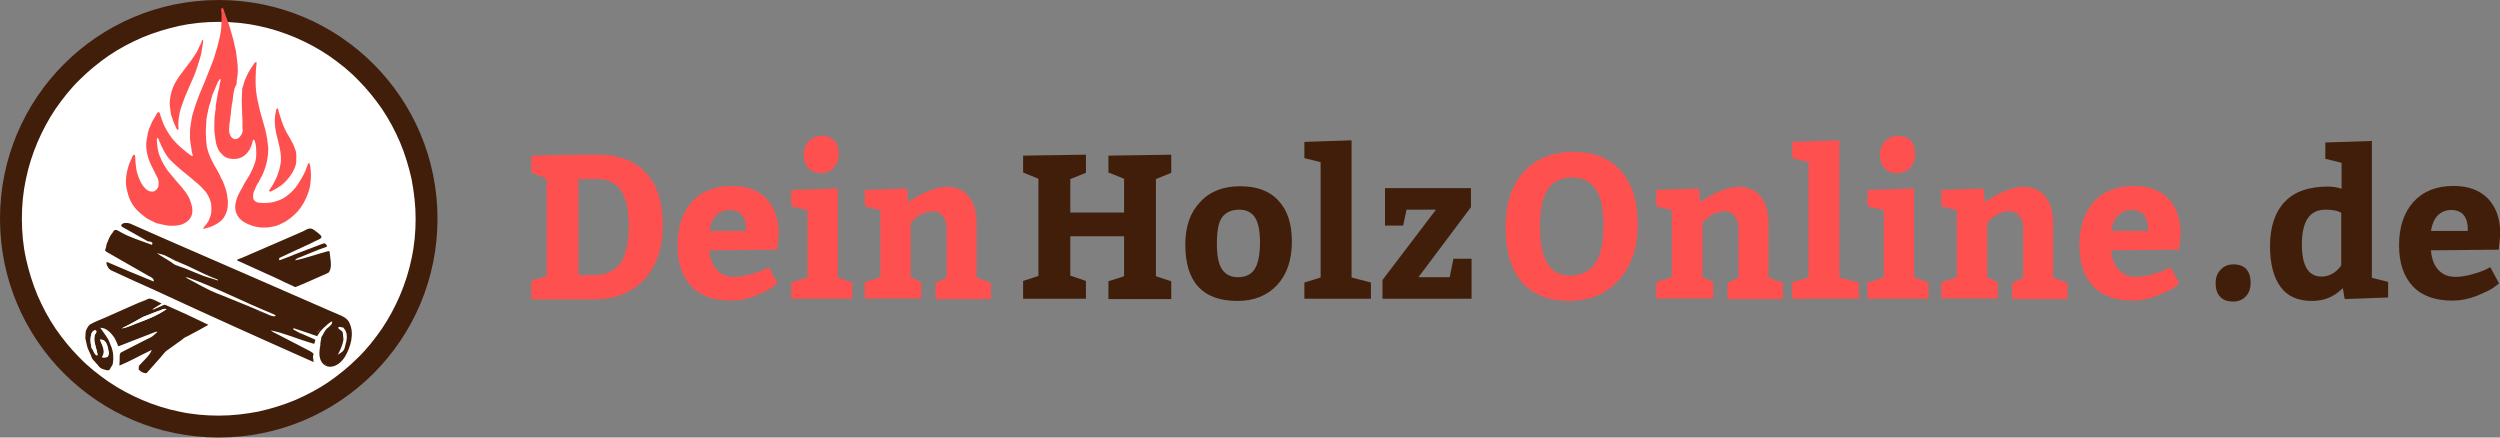
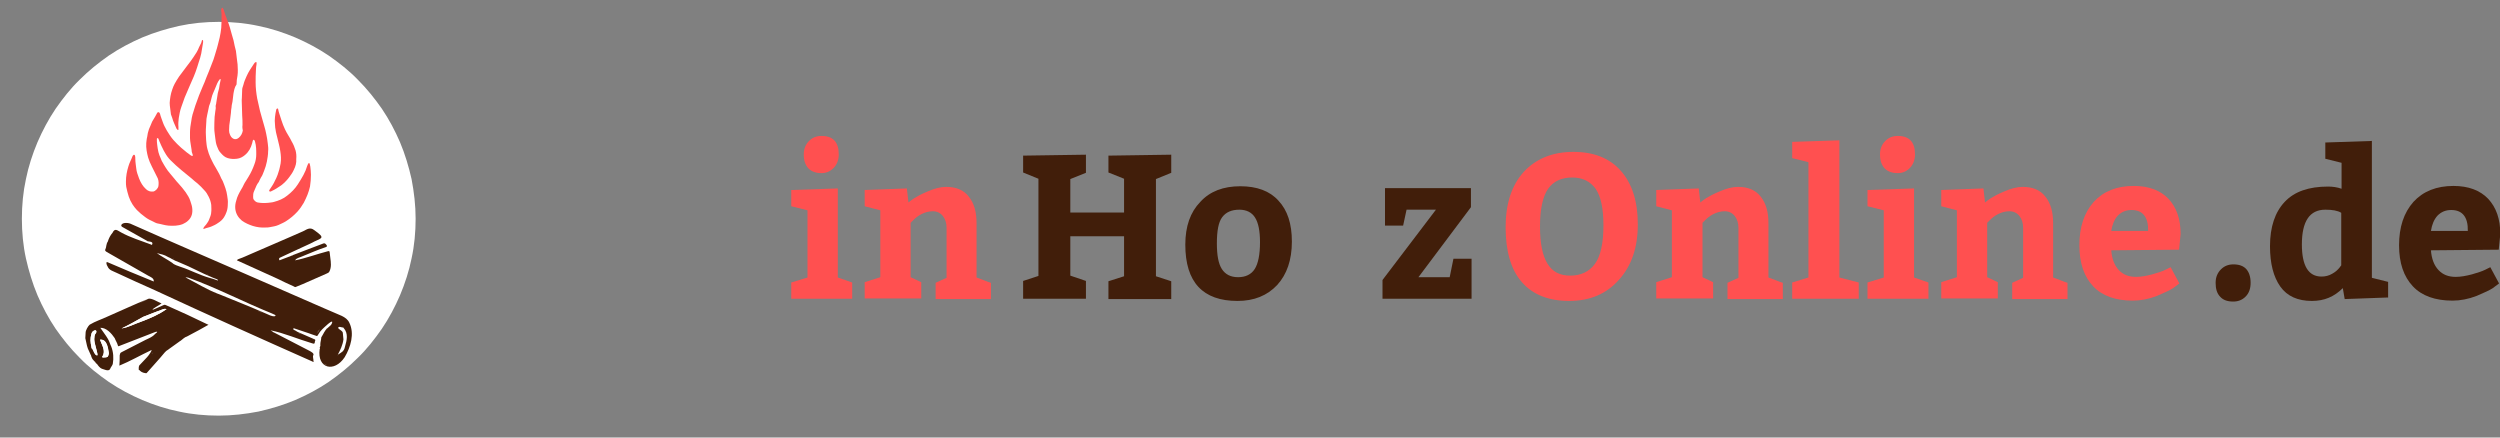
<svg xmlns="http://www.w3.org/2000/svg" version="1.1" id="Ebene_1" x="0px" y="0px" viewBox="0 0 800 140" style="enable-background:new 0 0 800 140;" xml:space="preserve">
  <rect x="0" y="0" width="800" height="140" fill="#808080" stroke="none" />
  <style type="text/css">
	.st0{fill:#411E0A;}
	.st1{fill:#FFFFFF;}
	.st2{fill:#FEFEFE;}
	.st3{fill:#FF5050;}
</style>
  <g>
-     <path class="st0" d="M70,0C31.3,0,0,31.3,0,70s31.3,70,70,70s70-31.3,70-70S108.7,0,70,0L70,0z" />
    <path class="st1" d="M70,7c4.3,0,8.6,0.4,12.7,1.3c4,0.8,8,2.1,11.8,3.7c3.7,1.6,7.3,3.5,10.7,5.8c3.3,2.3,6.5,4.8,9.3,7.7   c2.9,2.9,5.4,6,7.7,9.3c2.3,3.4,4.2,7,5.8,10.7c1.6,3.8,2.8,7.8,3.7,11.8c0.8,4.2,1.3,8.4,1.3,12.7s-0.4,8.6-1.3,12.7   c-0.8,4-2.1,8-3.7,11.8c-1.6,3.7-3.5,7.3-5.8,10.7c-2.3,3.3-4.8,6.5-7.7,9.3c-2.9,2.9-6,5.4-9.3,7.7c-3.4,2.3-7,4.2-10.7,5.8   c-3.8,1.6-7.8,2.8-11.8,3.7c-4.2,0.8-8.4,1.3-12.7,1.3s-8.6-0.4-12.7-1.3c-4-0.8-8-2.1-11.8-3.7c-3.7-1.6-7.3-3.5-10.7-5.8   c-3.3-2.3-6.5-4.8-9.3-7.7c-2.9-2.9-5.4-6-7.7-9.3c-2.3-3.4-4.2-7-5.8-10.7c-1.6-3.8-2.8-7.8-3.7-11.8C7.4,78.6,7,74.3,7,70   s0.4-8.6,1.3-12.7c0.8-4,2.1-8,3.7-11.8c1.6-3.7,3.5-7.3,5.8-10.7c2.3-3.3,4.8-6.5,7.7-9.3c2.9-2.9,6-5.4,9.3-7.7   c3.4-2.3,7-4.2,10.7-5.8c3.8-1.6,7.8-2.8,11.8-3.7C61.4,7.4,65.7,7,70,7" />
    <g>
      <path class="st2" d="M69.7,94c-3.6-1.4-6.8-3.4-10.3-5.2c0.3-0.1,0.6,0,1,0.1c0.9,0.4,1.8,0.7,2.7,1.1c8.5,3.2,16.5,7.4,24.9,10.8    c0.3,0.1,0.2,0.4-0.1,0.4c-1,0.1-1.9-0.5-2.9-0.9C79.9,98.1,74.8,96.1,69.7,94z" />
      <path class="st2" d="M54.2,82.5c0.1,0,0.1,0.1,0.2,0.1c1,0.6,2.1,1.1,3.2,1.5c4,1.7,7.8,3.8,11.9,5.4c0.2,0.1,0.1,0.4-0.1,0.3    c-2-0.7-4.1-1.3-6.1-2.1c-1.8-0.9-3.7-1.6-5.6-2.3c-0.9-0.4-1.9-0.6-2.6-1.2c-1.6-1.1-3.4-2-4.9-3.1    C51.6,81.2,52.9,81.7,54.2,82.5z" />
      <path class="st2" d="M108.1,113.5c0.8-1.5,1.6-3.2,1.8-4.9c-0.1-0.7-0.1-1.4-0.2-2.1c-0.1-0.6-0.9-0.9-1.3-1.3    c-0.3-0.2-0.2-0.6,0.2-0.6c0.4,0,0.8,0.2,1.2,0.2c0.1,0,0.1,0.1,0.2,0.2c1.5,1.7,1,3.9,0.4,5.9    C110.1,112.5,109.2,112.8,108.1,113.5C108.1,113.6,108.1,113.6,108.1,113.5z" />
      <g>
        <path class="st0" d="M53,97.6c-0.2-0.1-0.4-0.1-0.6,0c-0.9,0.4-1.8,0.8-2.7,1.2c-0.3,0.1-0.6,0.3-0.9,0.3     c0.1-0.2,0.2-0.3,0.4-0.4c0.8-0.6,1.7-1,2.5-1.6c-1.1-0.4-3.2-1.8-4.2-1.5c-1,0.6-2.1,1-3.1,1.5c1-0.5,2.1-1,3.1-1.5     c-4.3,1.7-8.7,3.8-13.1,5.7c-1.9,0.9-3.9,1.5-5.7,2.6c2.1-0.9,4.3-1.8,6.4-2.8c-2.2,0.9-4.3,1.9-6.4,2.8     c-0.5,0.4-1.3,1.8-1.3,2.5c0,0.6-0.1,1.2-0.1,1.8c0.3,1.1,0.4,2.2,0.8,3.3c0.3,0.7,0.6,1.3,0.9,2c0.1,0,0.1,0.1,0.2,0.1     c0,0-0.1-0.1-0.2-0.1c0.1,0.2,0.2,0.3,0.2,0.5c0,0,0-0.1,0-0.1c0,0.1,0,0.3,0.1,0.4c0.2,0.6,0.6,1,1,1.4c0.1,0.1,0.2,0.1,0.3,0.2     c0,0-0.1,0-0.1,0c0,0.1,0.1,0.2,0.1,0.2c0.1,0.1,0.2,0.3,0.4,0.3c0.3,0.5,1,1.4,1.6,1.6c1.1,0.3,2.4,1.1,2.8-0.3     c0.2-0.4,0.6-0.8,0.7-1.3c0.3-1.8,0.2-3.7-0.5-5.5c-0.4-0.8-0.6-1.7-1.1-2.5c-0.7-1.2-1.6-2.3-2.4-3.5c1.9-0.1,3.6,1.8,4.6,3.3     c0.3,0.8,0.8,1.5,1,2.3c0.1,0.3,0.2,0.4,0.5,0.2c3.6-1.4,7.2-2.8,10.8-4.2c0.4-0.1,1-0.5,1.3-0.3c0,0.1-0.1,0.2-0.1,0.2     c-0.5,0.3-0.9,0.9-1.4,1.2c-0.7,0.5-1.5,0.8-2.3,1.2c-2.5,1.3-5.1,2.6-7.6,3.9c-0.5,0.2-0.5,0.6-0.6,1c0,1.1,0,2.2-0.1,3.3     c3.4-1.4,6.7-3.3,10.1-4.9c0.2-0.1,0.2-0.1,0.2,0.1c0,0,0,0,0,0c0,0,0,0,0,0c-0.5,1-1.2,1.9-2,2.7c-0.6,0.6-1.1,1.2-1.7,1.8     c-0.5,0.4-0.4,1-0.4,1.6c0,0.1,0.1,0.2,0.2,0.1c0-0.1-0.1-0.2-0.1-0.2c0.3,0.7,1.2,1.1,2,1.2c0.1-0.1,0.3-0.2,0.4-0.4     c-0.1,0.1-0.3,0.2-0.4,0.4c0.2,0,0.4,0.1,0.5-0.1c1.9-2.2,3.9-4.3,5.7-6.5h0c0.2-0.2,0.3-0.3,0.5-0.5c0.1,0,0.1,0,0.1-0.1     c0.1,0,0.1-0.1,0.2-0.1c1.3-0.9,2.6-1.9,3.9-2.8h0c0.7-0.4,1.2-1,1.9-1.4c0.6-0.2,1.2-0.6,1.8-0.9c1.8-0.9,3.5-1.9,5.3-2.9     c0.1,0,0.2-0.1,0.3-0.2c-0.1,0-0.2-0.1-0.3-0.1C62.1,101.7,57.6,99.6,53,97.6z M30.9,113.7c-0.7-0.2-1-1.4-1.4-2.1     c-0.1-0.1-0.3-0.2-0.2-0.4c-0.4-1.7-0.5-2.9,0-4.5c0.1-0.5,0.6-0.9,1.1-1c0.6-0.1,0.5,0.8,0.2,1c-0.3,0.4-0.4,0.9-0.4,1.4     c-0.2,1.9,0.8,3.6,1,5.4C31.2,113.7,31.1,113.8,30.9,113.7z M34.8,112.8c0.1,0.4-0.1,0.8-0.2,1.1c-0.2,0.6-1,0.4-1.6,0.5     c-0.3,0-0.4-0.2-0.2-0.4c1.1-1.7-0.2-3.6-0.8-5.3C34.1,108.5,34.5,111.3,34.8,112.8z M43.2,97.5C43.2,97.5,43.2,97.5,43.2,97.5     C43.2,97.5,43.2,97.5,43.2,97.5C43.2,97.5,43.2,97.5,43.2,97.5z M49,112.6c0,0.2-0.2,0.5-0.5,0.7C48.8,113,49,112.8,49,112.6z      M45,116.9c-0.1,0.2-0.2,0.3-0.2,0.4C44.8,117.2,44.9,117.1,45,116.9z M50.9,114.7c-1.1,1.2-2.1,2.5-3.2,3.7     C48.8,117.2,49.8,115.9,50.9,114.7c0.4-0.5,0.9-0.9,1.3-1.4C51.8,113.8,51.3,114.2,50.9,114.7z M52.8,112.7     C52.8,112.7,52.8,112.7,52.8,112.7C52.8,112.7,52.8,112.7,52.8,112.7C52.9,112.7,52.9,112.7,52.8,112.7     C52.9,112.7,52.9,112.7,52.8,112.7z M45,103c-2,0.7-4,1.8-6.1,2.1c2.3-1.1,4.6-2.4,6.9-3.7c2.2-0.9,4.4-1.7,6.5-2.5     c0.3-0.1,0.6-0.1,1,0C50.8,100.7,47.9,101.9,45,103z M54.6,111.2c0.6-0.5,1.2-0.9,1.8-1.3c0.2-0.1,0.4-0.2,0.5-0.4     c-0.2,0.1-0.4,0.3-0.5,0.4C55.8,110.2,55.2,110.7,54.6,111.2z M57.2,109.3c0.1-0.1,0.3-0.1,0.4-0.1     C57.5,109.2,57.4,109.2,57.2,109.3z" />
        <path class="st0" d="M93.9,91.6c0.3,0.1,0.5,0.4,0.8,0.2c0.7-0.3,1.4-0.6,2.2-0.9c2.5-1.1,5-2.2,7.5-3.3c0.4-0.2,0.8-0.3,1-0.7     c0.7-1.4,0.5-2.9,0.3-4.4c-0.1-0.6-0.1-1.1-0.2-1.7c-0.1-0.5-0.1-0.5-0.6-0.4c-3.5,0.9-6.9,2.2-10.4,2.9c0,0-0.1-0.1,0-0.1     c0.5-0.7,1.5-0.8,2.3-1.2c0,0,0,0,0,0c2.5-1,4.9-2.1,7.4-2.9c0.5-0.2,0.5-0.3,0.3-0.7c-0.1-0.1-0.2-0.2-0.3-0.3     c0,0,0.1,0,0.1,0.1c-0.2-0.3-0.5-0.4-0.8-0.3c-1.7,0.6-3.3,1.3-5,1.9c-1.6,0.6-3.1,1.2-4.7,1.8c-0.1,0.1-0.3,0.2-0.4,0.3     c0.1-0.1,0.2-0.1,0.3-0.2c-0.4,0.1-0.7,0.2-1,0.4c0.1,0,0.1,0,0.2,0c-0.1,0-0.2,0-0.3,0c-1,0.4-1.9,0.7-2.9,1.1     c-0.1,0-0.2,0.2-0.3,0c-0.2-0.3-0.1-0.7,0.3-0.8c1.5-0.7,3-1.4,4.5-2.1c1.7-0.8,3.4-1.6,5.2-2.4c3.4-1.9,5.2-1.4,1.1-4.3     c-1.3-1-2.3-0.2-3.5,0.4c-1.4,0.6-2.8,1.2-4.1,1.8c-4.2,1.8-8.5,3.7-12.7,5.5c-1.2,0.5-2.4,1.1-3.6,1.5c-0.3,0.1-0.6,0.2-0.8,0.5     c4.3,2,8.7,3.9,13,5.9C90.4,90,92.1,90.8,93.9,91.6z M96.9,82c0.1-0.1,0.2-0.1,0.3-0.1c1.1-0.6,2.3-1,3.4-1.5     c-1.2,0.4-2.3,0.9-3.4,1.5C97.1,81.9,97,81.9,96.9,82z M103.7,78.1c-0.2,0-0.4,0.1-0.6,0.2C103.4,78.2,103.5,78.2,103.7,78.1z      M95.1,81.3c1.4-0.5,2.7-1,4.1-1.5C97.9,80.3,96.5,80.8,95.1,81.3c-0.3,0.1-0.6,0.3-0.9,0.3C94.5,81.6,94.8,81.4,95.1,81.3z" />
        <path class="st0" d="M111.8,103.3c-0.5-1.1-1.4-1.7-2.4-2.2c-1.9-0.8-3.9-1.7-5.8-2.5c-8.4-3.7-16.8-7.3-25.2-11     C66.3,82.3,54.1,77.1,42,71.7c-0.7-0.4-2.9-0.7-3.2,0.4c0,0.2,0,0.3,0.3,0.5c2.7,1.5,5.3,3,8,4.5c0,0,0,0,0.1,0.1c0,0,0,0,0,0     c0,0,0,0,0,0c0.6,0.1,1.9,0.1,1.5,1c-0.1,0.3-0.3,0.1-0.5,0c-3.2-1.2-6.5-2.2-9.4-3.8c-1.2-0.6-2-1.6-2.8,0.1     c-0.7,0.8-1.2,1.8-1.5,2.8c-0.3,0.4-0.4,0.9-0.5,1.4c-0.1,1.2-0.8,1.3,0.1,1.9c4.4,2.5,8.9,5.1,13.3,7.6c0.7,0.4,1.9,0.8,1.8,1.8     c0,0.1-0.1,0.1-0.2,0c-4.9-2-9.8-4-14.6-6.1c-0.6-0.3-0.3,1,0,1.3c0.5,1.3,1.7,1.5,2.9,2.1c4,1.9,8.1,3.7,12.1,5.5     c16.8,7.8,33.7,15.4,50.6,22.9c0.1,0,0.2,0.2,0.3,0.1c0.1-0.1,0.1-0.2,0-0.3c0-0.3,0-0.5-0.1-0.8c0.1-0.1,0.1-0.1,0-0.1     c0-0.3-0.1-0.5,0-0.8l0,0c0.5-0.7-0.6-1.2-1.1-1.5c-3.9-2-7.8-4-11.6-6c0,0.1,0.1,0.2,0.2,0.3c-0.2-0.1-0.2-0.2-0.2-0.3     c-0.3-0.2-0.6-0.4-0.9-0.6c4.4,0.9,8.7,2.8,13.1,4.1c0.9,0.3,1,0.3,1.1-0.7c0.2-0.2,0.1-0.4-0.1-0.5c-1.8-0.8-3.6-1.6-5.5-2.4     c0,0.1,0.1,0.2,0.2,0.3c-0.1-0.1-0.2-0.2-0.2-0.3c-0.4-0.2-0.7-0.5-1.1-0.6c-0.3-0.1-0.2-0.3-0.2-0.5c0-0.2,0.2,0,0.3,0     c1.5,0.5,3,1,4.5,1.5c0.7,0.3,1.5,0.5,2.3,0.8c0.5,0.2,0.5,0.2,0.8-0.3c0.7-1.3,1.8-2.2,2.8-3.1c-0.3,0.1-0.6,0.3-0.8,0.5     c0.3-0.2,0.6-0.4,0.8-0.5c0.2-0.2,1.9-1.7,1.7-0.8c-0.1,0.3-0.2,0.6-0.5,0.9c-0.3,0.3-0.7,0.6-1,0.9c-0.9,0.7-1.3,1.9-1.9,2.8     c0,0.1-0.1,0.1-0.1,0.2c0,0.7-0.3,1.4-0.3,2.2c0.1,0.4-0.1,0.7-0.2,1.1c0,0,0,0,0.1,0c0,0,0,0-0.1,0c0,0.1,0,0.1,0.1,0.1     c0,0,0,0,0,0c0,0.1,0,0.2-0.1,0.3c-0.9,6.3,4.7,7.6,8,2.6C112.2,111.1,113.5,106.8,111.8,103.3z M37,73.8c0.3-0.1,0.5,0,0.8,0.1     C37.6,73.8,37.3,73.7,37,73.8z M100,113.6c0-1-1.7-1.5-2.7-2C98.3,112.1,100,112.6,100,113.6z M88.8,107.2     c2.7,1.4,5.5,2.6,8.2,4.1c0,0,0.1,0.1,0.2,0.1c-0.1,0-0.1-0.1-0.2-0.1C94.3,109.8,91.5,108.6,88.8,107.2c-0.1,0-0.3-0.1-0.5-0.3     C88.5,107.1,88.7,107.2,88.8,107.2z M97.3,111.5C97.3,111.5,97.3,111.5,97.3,111.5C97.3,111.5,97.3,111.5,97.3,111.5z      M97.2,111.5C97.2,111.5,97.2,111.4,97.2,111.5C97.2,111.4,97.2,111.5,97.2,111.5z M100.5,108.9c-0.2-0.2-0.4-0.3-0.6-0.5     C100.2,108.6,100.3,108.7,100.5,108.9z M96.2,106.8c0.6,0.4,1.3,0.7,2,0.9C97.5,107.4,96.8,107.2,96.2,106.8     c-0.2-0.1-0.5-0.2-0.8-0.3C95.7,106.6,96,106.6,96.2,106.8z M111.3,102.9c-0.5-0.8-1.2-1.4-2.1-1.7     C110.1,101.6,110.8,102.2,111.3,102.9z M56.5,83.3c1.3,0.6,2.6,1.1,4,1.7C59.1,84.4,57.8,83.9,56.5,83.3     C56.5,83.3,56.5,83.3,56.5,83.3C56.5,83.3,56.5,83.3,56.5,83.3z M55.8,83c-0.2-0.1-0.4-0.2-0.6-0.3C55.3,82.7,55.5,82.8,55.8,83     C55.7,82.9,55.7,83,55.8,83z M66.7,88c-0.2-0.1-0.4-0.3-0.7-0.4c0,0,0,0,0,0c0,0,0,0,0,0C66.3,87.7,66.5,87.8,66.7,88z      M65.6,87.4c-0.1-0.1-0.3-0.2-0.4-0.2c0,0,0,0,0,0C65.3,87.3,65.5,87.4,65.6,87.4z M64.9,87c-0.1-0.1-0.2-0.1-0.4-0.1     C64.6,86.9,64.8,86.9,64.9,87z M64.1,86.7c-0.1,0-0.2-0.1-0.3-0.2C63.9,86.6,64,86.7,64.1,86.7z M108.1,113.5     c0.8-1.5,1.6-3.2,1.8-4.9c-0.1-0.7-0.1-1.4-0.2-2.1c-0.1-0.6-0.9-0.9-1.3-1.3c-0.3-0.2-0.2-0.6,0.2-0.6c0.4,0,0.8,0.2,1.2,0.2     c0.1,0,0.1,0.1,0.2,0.2c1.5,1.7,1,3.9,0.4,5.9C110.1,112.5,109.2,112.8,108.1,113.5c0,0.1-0.1,0.1-0.1,0.1     C108,113.6,108.1,113.6,108.1,113.5z M40.5,71.7c-0.3,0-0.6,0.1-0.9,0.2c0,0,0,0,0,0c0,0,0,0,0,0C39.8,71.8,40.2,71.7,40.5,71.7z      M39.2,72.3c0,0.2,0.2,0.3,0.4,0.4C39.4,72.6,39.3,72.4,39.2,72.3z M41.8,73.9c0.1,0,0.1,0.1,0.2,0.1     C41.9,73.9,41.8,73.9,41.8,73.9z M47.2,77.1C47.2,77.1,47.2,77.1,47.2,77.1C47.2,77.1,47.2,77.1,47.2,77.1z M47.1,74.3     c-1-0.4-2-0.9-3-1.3C45.1,73.4,46.1,73.9,47.1,74.3c2.5,1.1,5,2.2,7.6,3.2C52.1,76.5,49.6,75.4,47.1,74.3z M55.1,84.1     c-1.6-1.1-3.4-2-4.9-3.1c1.2,0.3,2.4,0.5,3.5,1.2c0.2,0.1,0.4,0.2,0.6,0.3c-0.1-0.1-0.1-0.2-0.2-0.2c0.1,0,0.2,0.1,0.2,0.2     c0.1,0,0.2,0.1,0.3,0.1c0,0-0.1,0-0.1,0c1,0.6,2.1,1.1,3.2,1.5c3.5,1.4,6.8,3.3,10.3,4.7c0.3,0.2,2,0.6,1.7,0.9     c-0.1,0.1-0.2,0.1-0.2,0c-0.8-0.3-1.7-0.6-2.5-0.8c-3.2-0.9-6.1-2.5-9.2-3.5C56.8,85,55.8,84.8,55.1,84.1z M59.3,88.7     C59.3,88.7,59.4,88.7,59.3,88.7c0.1,0,0.1,0,0.1,0C59.4,88.8,59.4,88.8,59.3,88.7z M69.7,94.1c0,0,0.1,0.1,0.1,0.1     C69.8,94.1,69.8,94.1,69.7,94.1z M70.6,94.5c0.1,0.1,0.3,0.2,0.4,0.2c0.9,0.4,1.9,0.8,2.8,1.2c-0.9-0.4-1.9-0.8-2.8-1.2     C70.9,94.7,70.8,94.6,70.6,94.5z M82.3,99.4c0.6,0.2,1.2,0.5,1.8,0.7c0.1,0,0.1,0.1,0.2,0.1c-0.1,0-0.1-0.1-0.2-0.1     C83.5,99.9,82.9,99.7,82.3,99.4z M87.9,101.2c-1,0.1-1.9-0.5-2.9-0.9c0,0,0,0,0,0c-4.8-2.1-9.6-4-14.5-6     c-0.2-0.1-0.3-0.1-0.5-0.2C70,94.1,69.8,94,69.7,94c-3.6-1.4-6.8-3.4-10.3-5.2c0.3-0.1,0.6,0,1,0.1c9.1,3.3,17.7,7.8,26.6,11.4     C87.3,100.5,88.8,100.9,87.9,101.2z M100.5,107c0.1,0,0.1,0,0.2,0C100.6,107,100.5,107,100.5,107z M101.4,106.6     c-0.2,0.4-0.4,0.5-0.7,0.4C101,107.1,101.2,107,101.4,106.6c0.3-0.4,0.6-0.9,1-1.3C102.1,105.8,101.7,106.3,101.4,106.6z      M102.5,105.3C102.5,105.3,102.5,105.3,102.5,105.3C102.5,105.3,102.5,105.3,102.5,105.3z M103.5,104.3     C103.5,104.3,103.6,104.3,103.5,104.3C103.6,104.3,103.5,104.3,103.5,104.3z M104.7,116.9c-0.5-0.1-0.9-0.4-1.3-0.7     C103.8,116.5,104.2,116.7,104.7,116.9z M104.7,104.9c0,0.1-0.1,0.2-0.3,0.4C104.5,105.2,104.6,105,104.7,104.9z M104,105.8     C104,105.8,104,105.8,104,105.8C104,105.8,104,105.8,104,105.8z M102.2,111.2C102.2,111.2,102.2,111.2,102.2,111.2     C102.2,111.3,102.2,111.2,102.2,111.2C102.2,111.2,102.2,111.2,102.2,111.2z M102.2,111.6C102.2,111.6,102.2,111.6,102.2,111.6     C102.2,111.6,102.2,111.6,102.2,111.6c0,0.1,0,0.2,0,0.2c-0.1,1,0,2,0.3,2.9c-0.3-0.9-0.4-1.9-0.3-2.9     C102.2,111.8,102.2,111.7,102.2,111.6z M105.3,117c2.5,0,4.7-2.4,5.9-5.4C110,114.5,107.8,117,105.3,117z" />
      </g>
-       <path class="st2" d="M59.4,88.7C59.4,88.7,59.4,88.7,59.4,88.7C59.4,88.8,59.4,88.8,59.4,88.7C59.3,88.7,59.4,88.7,59.4,88.7z" />
      <path class="st2" d="M108.1,113.6c0,0-0.1,0.1-0.2,0C108,113.6,108.1,113.6,108.1,113.6C108.1,113.6,108.1,113.6,108.1,113.6z" />
      <path class="st2" d="M38.9,105.1c2.3-1.1,4.6-2.4,6.9-3.7c2.2-0.9,4.4-1.7,6.5-2.5c0.3-0.1,0.6-0.1,1,0c-2.5,1.8-5.4,3-8.3,4.1    C43,103.6,41,104.8,38.9,105.1z" />
      <path class="st2" d="M29.3,111.2c-0.4-1.7-0.5-2.9,0-4.5c0.1-0.5,0.6-0.9,1.1-1c0.6-0.1,0.5,0.8,0.2,1c-0.3,0.4-0.4,0.9-0.4,1.4    c-0.4,1,1.6,6,0.8,5.6c-0.7-0.2-1-1.5-1.4-2.1C29.4,111.5,29.2,111.5,29.3,111.2z" />
      <path class="st2" d="M32,108.7c2.2-0.3,2.6,2.5,2.8,4.1c0.1,0.4-0.1,0.8-0.2,1.1c-0.2,0.6-1,0.4-1.6,0.5c-0.3,0-0.4-0.2-0.2-0.4    C33.9,112.3,32.6,110.4,32,108.7z" />
    </g>
    <g>
      <path class="st3" d="M94.8,50.9c0.1,1.2-0.2,2.3-0.8,3.5c-0.4,0.9-1,1.7-1.6,2.5c-0.7,0.9-1.5,1.7-2.4,2.4c-1,0.7-2.1,1.4-3.2,1.9    c-0.1,0.1-0.2,0.1-0.3,0.1c-0.1,0-0.2,0-0.3-0.1c-0.1-0.1-0.1-0.3,0-0.4c0.2-0.3,0.4-0.6,0.6-0.9c0.3-0.4,0.5-0.8,0.8-1.3    c0.3-0.5,0.5-1.1,0.8-1.6c0.3-0.7,0.6-1.4,0.8-2.2c0.3-0.8,0.4-1.7,0.6-2.5c0.2-1.3,0.1-2.6-0.1-3.9c-0.2-1.4-0.6-2.8-0.9-4.1    c-0.2-0.9-0.5-1.8-0.6-2.7c-0.1-0.5-0.2-1.1-0.2-1.7c-0.1-0.8-0.1-1.7,0-2.5c0.1-0.8,0.2-1.5,0.4-2.3c0-0.1,0-0.1,0.1-0.2    c0.1-0.1,0.1-0.2,0.3-0.2c0.1,0,0.2,0.1,0.2,0.2c0.1,0.3,0.1,0.6,0.2,0.9c0.3,0.9,0.6,1.9,0.9,2.8c0.3,1,0.7,1.9,1.1,2.8    c0.3,0.7,0.7,1.3,1.1,2c0.4,0.6,0.7,1.2,1,1.8c0.6,1,1,2,1.3,3C94.8,49,94.9,49.9,94.8,50.9z" />
      <path class="st3" d="M54.3,32.9c0.1-1.4,0.3-2.8,0.8-4.2c0.2-0.7,0.5-1.3,0.8-1.9c0.4-0.8,0.9-1.5,1.4-2.3    c0.9-1.2,1.8-2.4,2.7-3.6c0.7-0.9,1.3-1.7,1.9-2.6c0.7-1,1.4-2.1,1.8-3.2c0.2-0.5,0.5-0.9,0.7-1.4c0.1-0.2,0.1-0.5,0.2-0.7    c0-0.1,0.1-0.3,0.2-0.2c0.1,0,0.2,0.2,0.2,0.3c0,0.3,0,0.7-0.1,1c-0.2,1-0.3,2-0.5,3c-0.2,1-0.5,1.9-0.8,2.8    c-0.2,0.5-0.3,1.1-0.5,1.6c-0.3,1-0.7,2-1.1,3c-0.5,1.1-0.9,2.1-1.4,3.2c-0.3,0.7-0.6,1.4-0.9,2.1c-0.2,0.5-0.4,0.9-0.6,1.4    c-0.4,1-0.7,2.1-1.1,3.1c-0.4,1.1-0.6,2.3-0.8,3.5c-0.1,0.9-0.2,1.8-0.1,2.8c0,0.3,0,0.5,0,0.8c0,0.1,0,0.2-0.1,0.2    c-0.1,0-0.2,0-0.2-0.1c-0.1-0.1-0.2-0.2-0.3-0.3c-0.5-1.2-1.1-2.3-1.4-3.5c-0.1-0.4-0.3-0.7-0.4-1.1    C54.6,35.3,54.3,34.1,54.3,32.9z" />
      <path class="st3" d="M77.6,40c0-1,0-2-0.1-3c0-1.1-0.1-2.2-0.1-3.3c0-0.8-0.1-1.6,0-2.4c0-0.9,0.1-1.8,0.1-2.7    c0-0.5,0.3-1,0.4-1.5c0.2-0.9,0.6-1.8,1-2.7c0.6-1.4,1.5-2.7,2.3-3.9c0.2-0.3,0.3-0.5,0.6-0.6c0.2-0.1,0.3,0,0.3,0.2    c0,0.1,0,0.3,0,0.4c-0.1,0.6-0.2,1.3-0.2,1.9c-0.1,1.3-0.1,2.7-0.1,4c0,1.7,0.2,3.4,0.5,5.1c0.3,1.3,0.6,2.7,0.9,4    c0.2,0.8,0.5,1.7,0.7,2.5c0.4,1.6,1,3.2,1.3,4.9c0.2,1,0.4,2,0.5,3.1c0.1,0.8,0.2,1.6,0.1,2.4c0,1.1-0.2,2.2-0.4,3.3    c-0.2,1-0.5,2-0.9,3c-0.3,0.6-0.4,1.2-0.8,1.8c-0.1,0.2-0.3,0.4-0.4,0.7c-0.1,0.2-0.2,0.4-0.3,0.6c-0.1,0.4-0.4,0.7-0.6,1    c-0.5,0.8-0.7,1.6-1.1,2.4c-0.3,0.6-0.3,1.2-0.3,1.8c0,0.3,0,0.7,0.3,1c0.3,0.4,0.7,0.7,1.2,0.8c1.1,0.2,2.2,0.2,3.3,0.1    c0.6-0.1,1.3-0.1,1.9-0.3c1.5-0.4,3-1,4.2-2c1.3-1,2.5-2.2,3.4-3.6c0.7-1,1.2-2,1.8-3c0.5-0.9,0.9-1.9,1.2-2.9    c0.1-0.3,0.2-0.5,0.3-0.7c0.1-0.1,0.1-0.2,0.3-0.2c0.1,0,0.2,0.1,0.2,0.2c0.1,0.3,0.1,0.6,0.2,0.9c0.1,0.9,0.2,1.7,0.2,2.6    c0,1.3-0.1,2.5-0.3,3.8c-0.2,0.9-0.5,1.8-0.8,2.6c-0.4,0.9-0.7,1.7-1.2,2.6c-0.6,1-1.2,1.9-2,2.8c-1.1,1.2-2.3,2.2-3.7,3.1    c-0.8,0.5-1.6,0.8-2.4,1.2c-0.9,0.4-1.8,0.5-2.8,0.7c-0.4,0.1-0.9,0.1-1.3,0.1c-1.4,0.1-2.8-0.1-4.1-0.5c-1.2-0.4-2.4-0.9-3.5-1.7    c-1.2-1-1.9-2.2-2.1-3.7c-0.1-0.9,0-1.8,0.3-2.7c0.3-1.3,0.9-2.4,1.6-3.6c0.3-0.5,0.6-1,0.8-1.5c0.2-0.4,0.4-0.8,0.7-1.2    c0.3-0.4,0.5-0.9,0.8-1.3c0.8-1.3,1.4-2.6,1.9-4c0.4-1,0.6-2.1,0.6-3.2c0-1.4,0-2.7-0.4-4.1c0-0.2-0.1-0.3-0.2-0.4    c-0.2-0.3-0.4-0.2-0.5,0.1c-0.1,0.2-0.1,0.5-0.2,0.8c-0.4,1.5-1.1,2.8-2.3,3.8c-0.7,0.6-1.6,1.1-2.6,1.2c-1,0.1-1.9,0.1-2.9-0.2    c-1-0.3-1.6-0.9-2.3-1.7c-0.6-0.6-0.9-1.4-1.2-2.2c-0.3-0.8-0.4-1.6-0.5-2.4c-0.1-0.5-0.1-1.1-0.2-1.6c-0.2-1.2-0.1-2.3-0.1-3.5    c0-1.2,0.1-2.4,0.3-3.6c0.1-0.5,0.2-1.1,0.1-1.6c0-0.4,0.2-0.7,0.2-1.1c0.2-1,0.3-2,0.5-3.1c0.1-0.5,0.3-1,0.4-1.5    c0.1-0.9,0.3-1.8,0.5-2.7c0,0,0-0.1,0-0.1c0-0.1,0-0.2-0.1-0.2c-0.1-0.1-0.2,0.1-0.2,0.1c-0.3,0.4-0.6,0.8-0.8,1.3    c-0.2,0.6-0.5,1.1-0.7,1.7c-0.4,1-0.9,1.9-1.1,2.9c-0.2,0.7-0.3,1.4-0.6,2.1c-0.3,0.6-0.3,1.3-0.5,2c-0.1,0.5-0.2,0.9-0.3,1.4    c-0.2,0.8-0.3,1.6-0.3,2.5c-0.1,1.4-0.2,2.8-0.1,4.2c0,0.9,0.1,1.8,0.2,2.7c0.1,1,0.4,2,0.7,2.9c0.3,0.9,0.7,1.7,1.1,2.5    c0.3,0.7,0.7,1.3,1.1,2c0.5,1,1.1,1.8,1.5,2.8c0.2,0.5,0.4,0.9,0.7,1.4c0,0.1,0.1,0.1,0.1,0.2c0.6,1.5,1.2,3,1.4,4.6    c0.1,0.8,0.3,1.7,0.2,2.6c0,0.9-0.1,1.8-0.4,2.6c-0.2,0.6-0.5,1.2-0.8,1.7c-0.5,0.8-1.2,1.4-2,1.9c-0.7,0.5-1.4,0.8-2.1,1.1    c-0.7,0.3-1.5,0.4-2.2,0.7c-0.1,0-0.3,0.1-0.3,0c-0.1-0.1,0-0.3,0.1-0.4c0.2-0.4,0.6-0.7,0.8-1c0.3-0.5,0.7-0.9,0.9-1.5    c0.3-0.8,0.7-1.6,0.7-2.5c0.1-0.7,0-1.5,0-2.2c-0.1-0.9-0.4-1.8-0.8-2.6c-0.4-0.8-0.8-1.5-1.4-2.1c-0.7-0.8-1.4-1.5-2.2-2.2    c-0.6-0.5-1.3-1-1.9-1.6c-1.1-0.9-2.2-1.8-3.3-2.7c-1.2-1-2.3-2-3.4-3.1c-0.7-0.7-1.3-1.5-1.8-2.4c-0.1-0.2-0.3-0.5-0.4-0.7    c-0.5-1-1-2-1.4-3c-0.1-0.3-0.2-0.5-0.3-0.8c-0.1-0.1-0.1-0.2-0.3-0.2c-0.2,0-0.2,0.2-0.2,0.3c0,0.6,0,1.2,0.1,1.8    c0.1,0.8,0.2,1.6,0.4,2.4c0.2,0.7,0.4,1.3,0.7,1.9c0.2,0.4,0.3,0.9,0.6,1.3c0.3,0.6,0.7,1.2,1,1.7c0.4,0.7,0.9,1.3,1.4,1.9    c0.5,0.6,1,1.2,1.5,1.8c0.4,0.5,0.8,1,1.2,1.4c0.8,0.9,1.6,1.8,2.3,2.8c0.6,0.9,1.2,1.8,1.5,2.8c0.2,0.7,0.5,1.4,0.6,2.2    c0.2,1.6-0.1,3-1.3,4.1c-0.5,0.5-1.1,0.8-1.7,1.1c-1.5,0.6-3.1,0.6-4.6,0.5c-1.2-0.1-2.3-0.5-3.5-0.7c-0.5-0.1-1-0.4-1.4-0.6    c-0.9-0.4-1.7-0.8-2.5-1.4c-1-0.7-1.9-1.5-2.7-2.3c-0.5-0.5-1-1.2-1.4-1.8c-0.5-0.8-0.9-1.6-1.2-2.5c-0.3-1-0.6-2-0.8-3.1    c-0.1-0.5-0.1-1.1-0.1-1.7c0-1.7,0.3-3.3,0.8-4.9c0.3-1.1,0.9-2.1,1.3-3.2c0.1-0.2,0.2-0.3,0.3-0.4c0.2-0.2,0.4,0,0.5,0.2    c0.1,0.4,0.1,0.7,0.1,1.1c0,1,0.2,2,0.3,3c0.1,1.1,0.5,2.1,0.9,3.2c0.5,1.3,1.2,2.5,2.2,3.4c0.6,0.6,1.4,0.9,2.3,0.8    c0.7-0.1,1.6-1,1.7-1.8c0.1-0.8,0.1-1.6-0.2-2.4c-0.2-0.4-0.4-0.8-0.6-1.2c-0.4-0.9-0.9-1.7-1.3-2.6c-0.5-1-0.9-1.9-1.2-2.9    c-0.4-1.5-0.7-3-0.6-4.6c0.1-0.7,0.1-1.3,0.3-2c0.1-0.4,0.1-0.8,0.2-1.2c0.2-0.9,0.5-1.7,0.9-2.5c0.2-0.4,0.3-0.8,0.5-1.2    c0.3-0.5,0.6-1,0.9-1.5c0.2-0.3,0.3-0.6,0.5-0.9c0-0.1,0.1-0.1,0.1-0.2c0.1-0.2,0.2-0.4,0.5-0.4c0.3,0,0.4,0.3,0.5,0.5    c0.2,0.9,0.6,1.8,0.9,2.7c0.3,0.9,0.8,1.8,1.3,2.7c0.6,1,1.3,2.1,2.1,3c0.8,0.9,1.6,1.7,2.5,2.5c0.6,0.5,1.2,1,1.8,1.5    c0.2,0.2,0.5,0.3,0.7,0.5c0.2,0.2,0.5,0.4,0.7,0.5c0.1,0,0.1,0.1,0.2,0.1c0.2,0,0.3,0,0.3-0.2c0-0.2-0.1-0.3-0.1-0.4    c-0.2-0.4-0.3-0.9-0.3-1.4c-0.1-0.6-0.2-1.3-0.3-1.9c-0.1-0.6-0.2-1.2-0.2-1.8c0-0.6,0-1.2,0-1.9c0-1.2,0.2-2.4,0.4-3.5    c0.1-0.7,0.2-1.4,0.4-2.1c0.3-1,0.6-2,0.9-2.9c0.4-1.1,0.8-2.2,1.2-3.3c0.4-1,0.8-1.9,1.2-2.9c0.4-0.9,0.8-1.8,1.1-2.7    c0.3-0.7,0.6-1.5,0.9-2.2c0.5-1.2,0.9-2.4,1.4-3.6c0.3-0.8,0.5-1.7,0.8-2.6c0.5-1.5,0.8-3,1.2-4.5c0.2-1,0.4-2,0.5-3.1    c0.1-1.4,0.1-2.7,0.1-4.1c0-0.4,0-0.8-0.1-1.2c-0.1-0.3,0-0.6,0.1-0.9c0-0.1,0.1-0.2,0.2-0.2c0.1,0,0.2,0,0.2,0.1    c0.1,0.1,0.1,0.2,0.2,0.3c0.4,1.2,0.8,2.5,1.3,3.7c0.6,1.5,1,3,1.4,4.5c0.4,1.2,0.7,2.4,0.9,3.6c0.1,0.5,0.3,1.1,0.4,1.6    c0.1,0.8,0.2,1.7,0.3,2.5c0.2,1.2,0.3,2.4,0.3,3.6c0,0.6,0,1.2-0.1,1.8c-0.2,0.9-0.3,1.9-0.3,2.8C75,28,74.9,29,74.7,30    c-0.1,0.8-0.2,1.7-0.3,2.5c-0.1,0.6-0.3,1.2-0.3,1.8c-0.1,0.6-0.2,1.2-0.2,1.8c-0.1,0.8-0.2,1.6-0.3,2.4c-0.2,1.1-0.3,2.1-0.3,3.2    c0,0.5,0.1,1,0.3,1.4c0.2,0.5,0.5,1,1.1,1.3c0.6,0.3,1.2,0.1,1.7-0.3c0.7-0.6,1.1-1.3,1.3-2.3C77.6,41.3,77.5,40.7,77.6,40z" />
    </g>
    <g>
-       <path class="st3" d="M170,95.6v-5.7l4.9-1.6V57.2l-4.9-2v-5.4l15.1-0.3h6.2c6.6,0,11.8,1.9,15.4,5.8c3.6,3.8,5.4,9.4,5.4,16.7    c0,7.3-2,13.1-5.9,17.4c-3.9,4.2-9.2,6.4-15.9,6.4H170z M185.1,57.2v30.8h5.4c3.4,0,6-1.2,7.9-3.6c1.8-2.4,2.8-6.5,2.8-12.1    c0-5.3-0.9-9.2-2.6-11.5c-1.7-2.4-4.2-3.5-7.6-3.5H185.1z" />
-       <path class="st3" d="M248.7,79.9L227,80.1c0.2,2.7,1,4.8,2.4,6.3c1.4,1.5,3.2,2.2,5.5,2.2c1.6,0,3.3-0.3,5.2-0.8    c1.8-0.5,3.3-1,4.3-1.5l1.6-0.8l2.8,5.2c-0.5,0.4-1.2,0.9-2,1.5c-0.9,0.6-2.6,1.4-5.2,2.5c-2.6,1-5.2,1.5-7.7,1.5    c-5.5,0-9.8-1.5-12.7-4.6c-2.9-3.1-4.4-7.4-4.4-13.1c0-5.8,1.5-10.4,4.6-13.9c3.1-3.4,7.4-5.1,12.8-5.1c4.8,0,8.5,1.4,11.1,4.1    c2.6,2.8,3.9,6.5,3.9,11.3L248.7,79.9z M233.5,67.2c-1.8,0-3.2,0.6-4.4,1.8c-1.1,1.2-1.8,2.9-2.1,4.9h11.8    C238.9,69.5,237.1,67.2,233.5,67.2z" />
      <path class="st3" d="M253.2,60.8l14.9-0.5v28.5l4.6,1.6v5.2h-19.5v-5.2l5.2-1.6V67.3l-5.2-1.3V60.8z M257.2,49.4    c0-1.8,0.6-3.2,1.7-4.3c1.1-1.1,2.4-1.6,4-1.6c3.7,0,5.5,2,5.5,5.9c0,1.8-0.6,3.3-1.7,4.4c-1.1,1.1-2.4,1.6-3.8,1.6    c-1.8,0-3.2-0.5-4.2-1.5C257.7,52.8,257.2,51.4,257.2,49.4z" />
      <path class="st3" d="M276.6,60.8l13.6-0.5l0.5,4.5c0.5-0.4,1.1-0.9,1.9-1.4c0.8-0.5,2.2-1.3,4.4-2.2c2.1-0.9,4-1.4,5.8-1.4    c3.1,0,5.6,1,7.2,3.1c1.7,2.1,2.5,4.9,2.5,8.5v17.4c0.6,0.2,1.4,0.5,2.4,0.9c1,0.4,1.8,0.7,2.2,0.8v5.2h-17.7v-5.2l3.5-1.6V72.9    c0-1.5-0.4-2.8-1.2-3.8c-0.8-1-1.9-1.5-3.2-1.5c-1.2,0-2.4,0.3-3.6,0.9c-1.2,0.6-2,1.3-2.6,1.9l-0.9,0.9v17.4l3.4,1.6v5.2h-18.1    v-5.2l5-1.6V67.3l-5-1.3V60.8z" />
      <path class="st0" d="M347.5,89.9v5.7h-20.1v-5.7l4.9-1.6V57.2l-4.9-2v-5.4l20.1-0.3v5.8l-5,2V68h17.2V57.2l-5-2v-5.4l20.1-0.3v5.8    l-4.9,2v31.1l4.9,1.6v5.7h-20.1v-5.7l5-1.6V75.6h-17.2v12.6L347.5,89.9z" />
      <path class="st0" d="M396.9,59.6c5.3,0,9.4,1.5,12.2,4.6c2.9,3.1,4.3,7.4,4.3,13.1c0,5.9-1.6,10.5-4.7,13.9    c-3.2,3.4-7.4,5.1-12.7,5.1c-11.1,0-16.7-6-16.7-18c0-5.9,1.6-10.4,4.8-13.7C387.2,61.2,391.5,59.6,396.9,59.6z M396.6,67.1    c-2.5,0-4.3,0.8-5.5,2.4c-1.2,1.6-1.7,4.4-1.7,8.4c0,3.8,0.5,6.5,1.6,8.2c1.1,1.7,2.8,2.6,5.2,2.6c2.4,0,4.2-0.9,5.3-2.6    c1.1-1.7,1.7-4.6,1.7-8.6c0-3.5-0.5-6.2-1.6-7.9C400.6,68,398.9,67.1,396.6,67.1z" />
-       <path class="st0" d="M417.4,45.4l15.1-0.5v43.9l6.2,1.6v5.2h-21.3v-5.2l5.2-1.6V51.9l-5.2-1.3V45.4z" />
      <path class="st0" d="M443.2,60.2h27.5v6.1l-16.8,22.4h10l1.2-5.9h5.8v12.8h-28.5v-6l17.1-22.5h-9.4l-1.1,5.1h-5.8V60.2z" />
      <path class="st3" d="M503.5,48.6c6.5,0,11.6,2,15.2,6.1c3.6,4.1,5.4,9.8,5.4,17.1c0,7.4-2,13.3-6.1,17.8c-4,4.5-9.3,6.7-15.9,6.7    c-6.5,0-11.6-2-15.1-6c-3.5-4-5.2-9.9-5.2-17.6c0-7.5,1.9-13.4,5.8-17.7C491.5,50.8,496.8,48.6,503.5,48.6z M503.1,56.8    c-3.4,0-6,1.2-7.7,3.6c-1.7,2.4-2.6,6.5-2.6,12.1c0,5.4,0.8,9.3,2.4,11.9c1.6,2.6,4,3.8,7.3,3.8c3.4,0,6.1-1.3,7.9-3.8    c1.8-2.5,2.7-6.6,2.7-12.3c0-5.3-0.8-9.2-2.5-11.7C508.9,58.1,506.5,56.8,503.1,56.8z" />
      <path class="st3" d="M530,60.8l13.6-0.5l0.5,4.5c0.5-0.4,1.1-0.9,1.9-1.4c0.8-0.5,2.2-1.3,4.4-2.2c2.1-0.9,4-1.4,5.8-1.4    c3.1,0,5.6,1,7.2,3.1c1.7,2.1,2.5,4.9,2.5,8.5v17.4c0.6,0.2,1.4,0.5,2.4,0.9c1,0.4,1.8,0.7,2.2,0.8v5.2h-17.7v-5.2l3.5-1.6V72.9    c0-1.5-0.4-2.8-1.2-3.8c-0.8-1-1.9-1.5-3.2-1.5c-1.2,0-2.4,0.3-3.6,0.9c-1.2,0.6-2,1.3-2.6,1.9l-0.9,0.9v17.4l3.4,1.6v5.2H530    v-5.2l5-1.6V67.3l-5-1.3V60.8z" />
      <path class="st3" d="M573.5,45.4l15.1-0.5v43.9l6.2,1.6v5.2h-21.3v-5.2l5.2-1.6V51.9l-5.2-1.3V45.4z" />
      <path class="st3" d="M597.6,60.8l14.9-0.5v28.5l4.6,1.6v5.2h-19.5v-5.2l5.2-1.6V67.3l-5.2-1.3V60.8z M601.6,49.4    c0-1.8,0.6-3.2,1.7-4.3c1.1-1.1,2.4-1.6,4-1.6c3.7,0,5.5,2,5.5,5.9c0,1.8-0.6,3.3-1.7,4.4c-1.1,1.1-2.4,1.6-3.8,1.6    c-1.8,0-3.2-0.5-4.2-1.5C602.1,52.8,601.6,51.4,601.6,49.4z" />
      <path class="st3" d="M621.1,60.8l13.6-0.5l0.5,4.5c0.5-0.4,1.1-0.9,1.9-1.4c0.8-0.5,2.2-1.3,4.4-2.2c2.1-0.9,4-1.4,5.8-1.4    c3.1,0,5.6,1,7.2,3.1c1.7,2.1,2.5,4.9,2.5,8.5v17.4c0.6,0.2,1.4,0.5,2.4,0.9c1,0.4,1.8,0.7,2.2,0.8v5.2h-17.7v-5.2l3.5-1.6V72.9    c0-1.5-0.4-2.8-1.2-3.8c-0.8-1-1.9-1.5-3.2-1.5c-1.2,0-2.4,0.3-3.6,0.9c-1.2,0.6-2,1.3-2.6,1.9l-0.9,0.9v17.4l3.4,1.6v5.2h-18.1    v-5.2l5-1.6V67.3l-5-1.3V60.8z" />
      <path class="st3" d="M697.3,79.9l-21.7,0.2c0.2,2.7,1,4.8,2.4,6.3c1.4,1.5,3.2,2.2,5.5,2.2c1.6,0,3.3-0.3,5.2-0.8    c1.8-0.5,3.3-1,4.3-1.5l1.6-0.8l2.8,5.2c-0.5,0.4-1.2,0.9-2,1.5c-0.9,0.6-2.6,1.4-5.2,2.5c-2.6,1-5.2,1.5-7.7,1.5    c-5.5,0-9.8-1.5-12.7-4.6c-2.9-3.1-4.4-7.4-4.4-13.1c0-5.8,1.5-10.4,4.6-13.9c3.1-3.4,7.4-5.1,12.8-5.1c4.8,0,8.5,1.4,11.1,4.1    c2.6,2.8,3.9,6.5,3.9,11.3L697.3,79.9z M682.1,67.2c-1.8,0-3.2,0.6-4.4,1.8c-1.1,1.2-1.8,2.9-2.1,4.9h11.8    C687.5,69.5,685.7,67.2,682.1,67.2z" />
      <path class="st0" d="M709,90.5c0-1.8,0.6-3.2,1.7-4.3c1.1-1.1,2.4-1.6,4-1.6c1.8,0,3.2,0.5,4.1,1.5c0.9,1,1.4,2.5,1.4,4.4    c0,1.8-0.5,3.3-1.6,4.4c-1.1,1.1-2.4,1.6-4,1.6c-1.8,0-3.2-0.5-4.1-1.5C709.4,93.9,709,92.4,709,90.5z" />
      <path class="st0" d="M764.1,95.2l-13.8,0.5l-0.6-3.5c-2.8,2.8-6,4.1-9.9,4.1c-4.5,0-7.9-1.5-10.1-4.6c-2.2-3.1-3.3-7.4-3.3-12.9    c0-6.2,1.6-10.9,4.7-14.2c3.1-3.3,7.7-4.9,13.9-4.9c1.4,0,2.9,0.2,4.3,0.7v-8.3l-5.2-1.3v-5.2l14.9-0.5v43.8l5.2,1.3V95.2z     M749.2,84.9V68.1c-1.1-0.7-2.8-1-5.1-1c-5,0-7.5,3.7-7.5,11.1c0,6.9,2.1,10.3,6.3,10.3c1.2,0,2.4-0.3,3.4-0.9    c1.1-0.6,1.8-1.3,2.3-1.9L749.2,84.9z" />
      <path class="st0" d="M799.6,79.9l-21.7,0.2c0.2,2.7,1,4.8,2.4,6.3c1.4,1.5,3.2,2.2,5.5,2.2c1.6,0,3.3-0.3,5.2-0.8    c1.8-0.5,3.3-1,4.3-1.5l1.6-0.8l2.8,5.2c-0.5,0.4-1.2,0.9-2,1.5c-0.9,0.6-2.6,1.4-5.2,2.5c-2.6,1-5.2,1.5-7.7,1.5    c-5.5,0-9.8-1.5-12.7-4.6c-2.9-3.1-4.4-7.4-4.4-13.1c0-5.8,1.5-10.4,4.6-13.9c3.1-3.4,7.4-5.1,12.8-5.1c4.8,0,8.5,1.4,11.1,4.1    c2.6,2.8,3.9,6.5,3.9,11.3L799.6,79.9z M784.4,67.2c-1.8,0-3.2,0.6-4.4,1.8c-1.1,1.2-1.8,2.9-2.1,4.9h11.8    C789.8,69.5,788,67.2,784.4,67.2z" />
    </g>
  </g>
</svg>